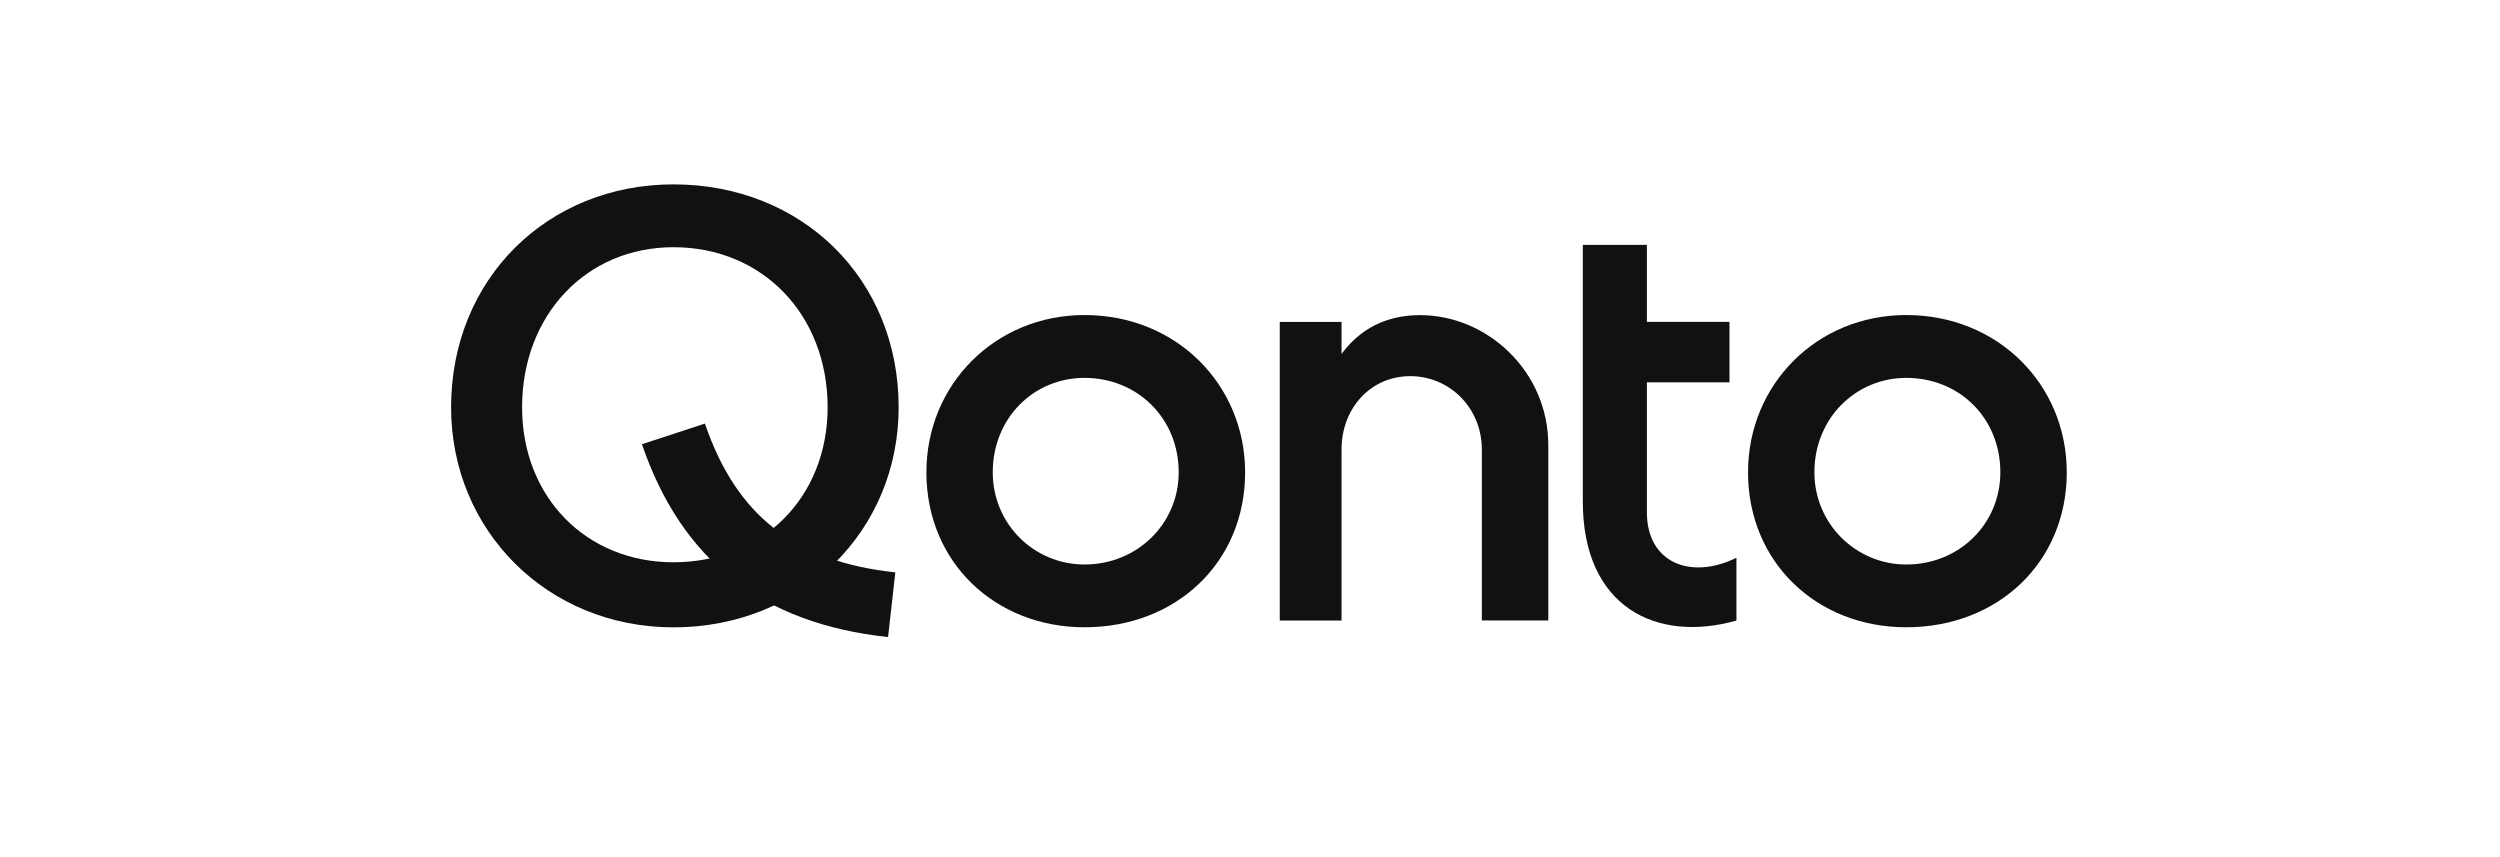
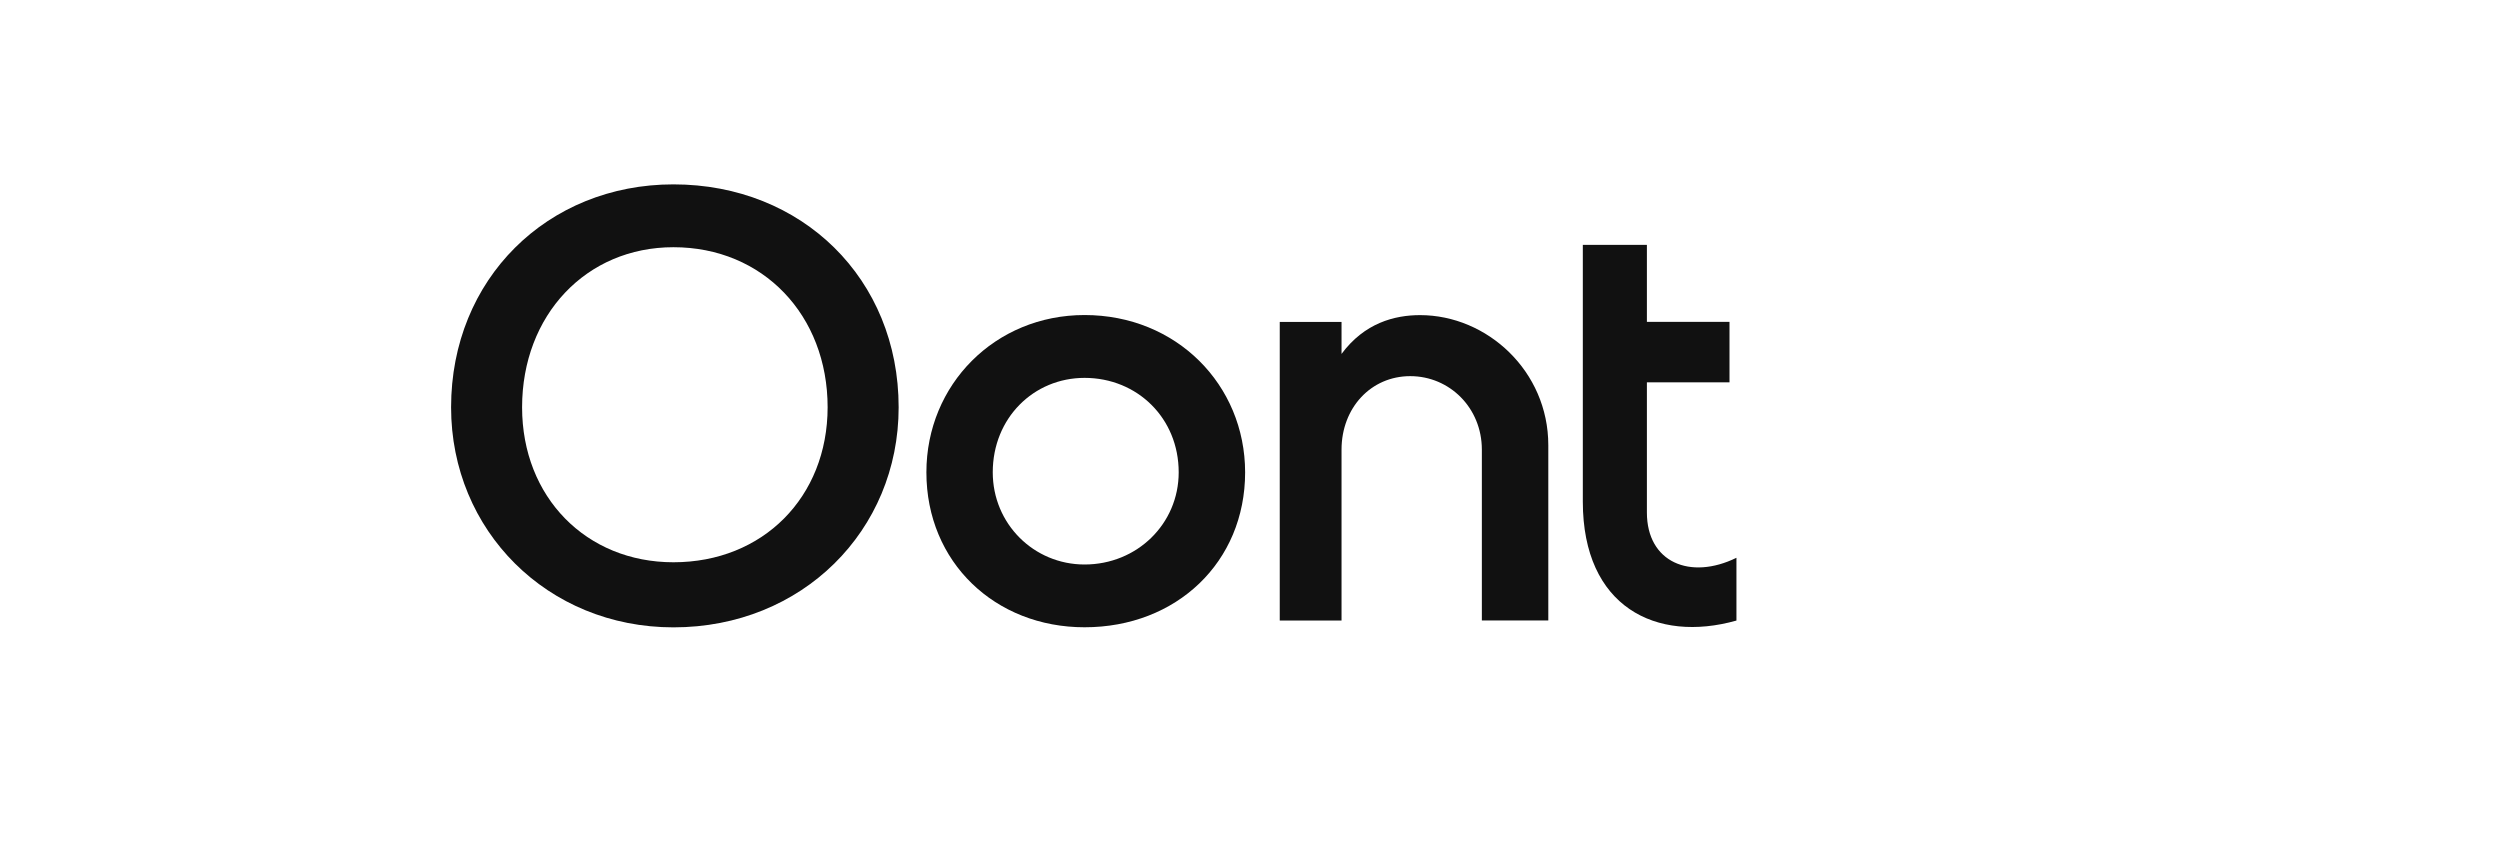
<svg xmlns="http://www.w3.org/2000/svg" width="140" height="48" viewBox="0 0 140 48" fill="none">
  <g clip-path="url(#clip0_29_929)">
    <path d="M71.666 34.751H75.126V25.182C75.126 22.837 76.775 21.064 78.974 21.064C81.174 21.064 82.984 22.837 82.984 25.182V34.746H86.705V24.931C86.705 20.781 83.278 17.647 79.524 17.647C78.102 17.647 76.41 18.083 75.126 19.82V18.027H71.666V34.751Z" fill="#111111" />
-     <path d="M106.748 17.642C101.734 17.642 97.89 21.537 97.89 26.45C97.89 31.487 101.739 35.127 106.748 35.127C111.891 35.127 115.739 31.482 115.739 26.45C115.739 21.542 111.891 17.642 106.748 17.642ZM106.748 31.612C103.933 31.612 101.606 29.333 101.606 26.45C101.606 23.409 103.933 21.161 106.748 21.161C109.725 21.161 112.019 23.409 112.019 26.45C112.019 29.333 109.725 31.612 106.748 31.612Z" fill="#111111" />
    <path d="M97.241 34.751V31.236C94.653 32.504 92.226 31.492 92.226 28.701V21.412H96.852V18.023H92.226V13.714H88.638V28.098C88.643 33.99 92.748 36.019 97.241 34.751Z" fill="#111111" />
    <path d="M60.736 17.642C55.722 17.642 51.878 21.537 51.878 26.45C51.878 31.487 55.727 35.127 60.736 35.127C65.879 35.127 69.727 31.482 69.727 26.45C69.723 21.542 65.874 17.642 60.736 17.642ZM60.736 31.612C57.893 31.612 55.594 29.333 55.594 26.45C55.594 23.409 57.888 21.161 60.736 21.161C63.68 21.161 66.007 23.409 66.007 26.45C66.007 29.333 63.675 31.612 60.736 31.612Z" fill="#111111" />
    <path d="M37.712 10.325C30.659 10.325 25.261 15.618 25.261 22.81C25.261 29.713 30.659 35.132 37.712 35.132C44.92 35.132 50.324 29.713 50.324 22.81C50.324 15.618 44.92 10.325 37.712 10.325ZM37.712 31.487C32.83 31.487 29.237 27.843 29.237 22.81C29.237 17.647 32.825 13.844 37.712 13.844C42.726 13.844 46.347 17.647 46.347 22.81C46.342 27.843 42.721 31.487 37.712 31.487Z" fill="#111111" />
-     <path d="M49.731 35.675C42.688 34.923 38.176 31.39 35.948 24.876L39.475 23.72C41.242 28.887 44.532 31.455 50.139 32.053L49.731 35.675Z" fill="#111111" />
  </g>
  <defs>
    <clipPath id="clip0_29_929">
      <rect width="91" height="26" fill="white" transform="translate(25 10)" />
    </clipPath>
  </defs>
</svg>